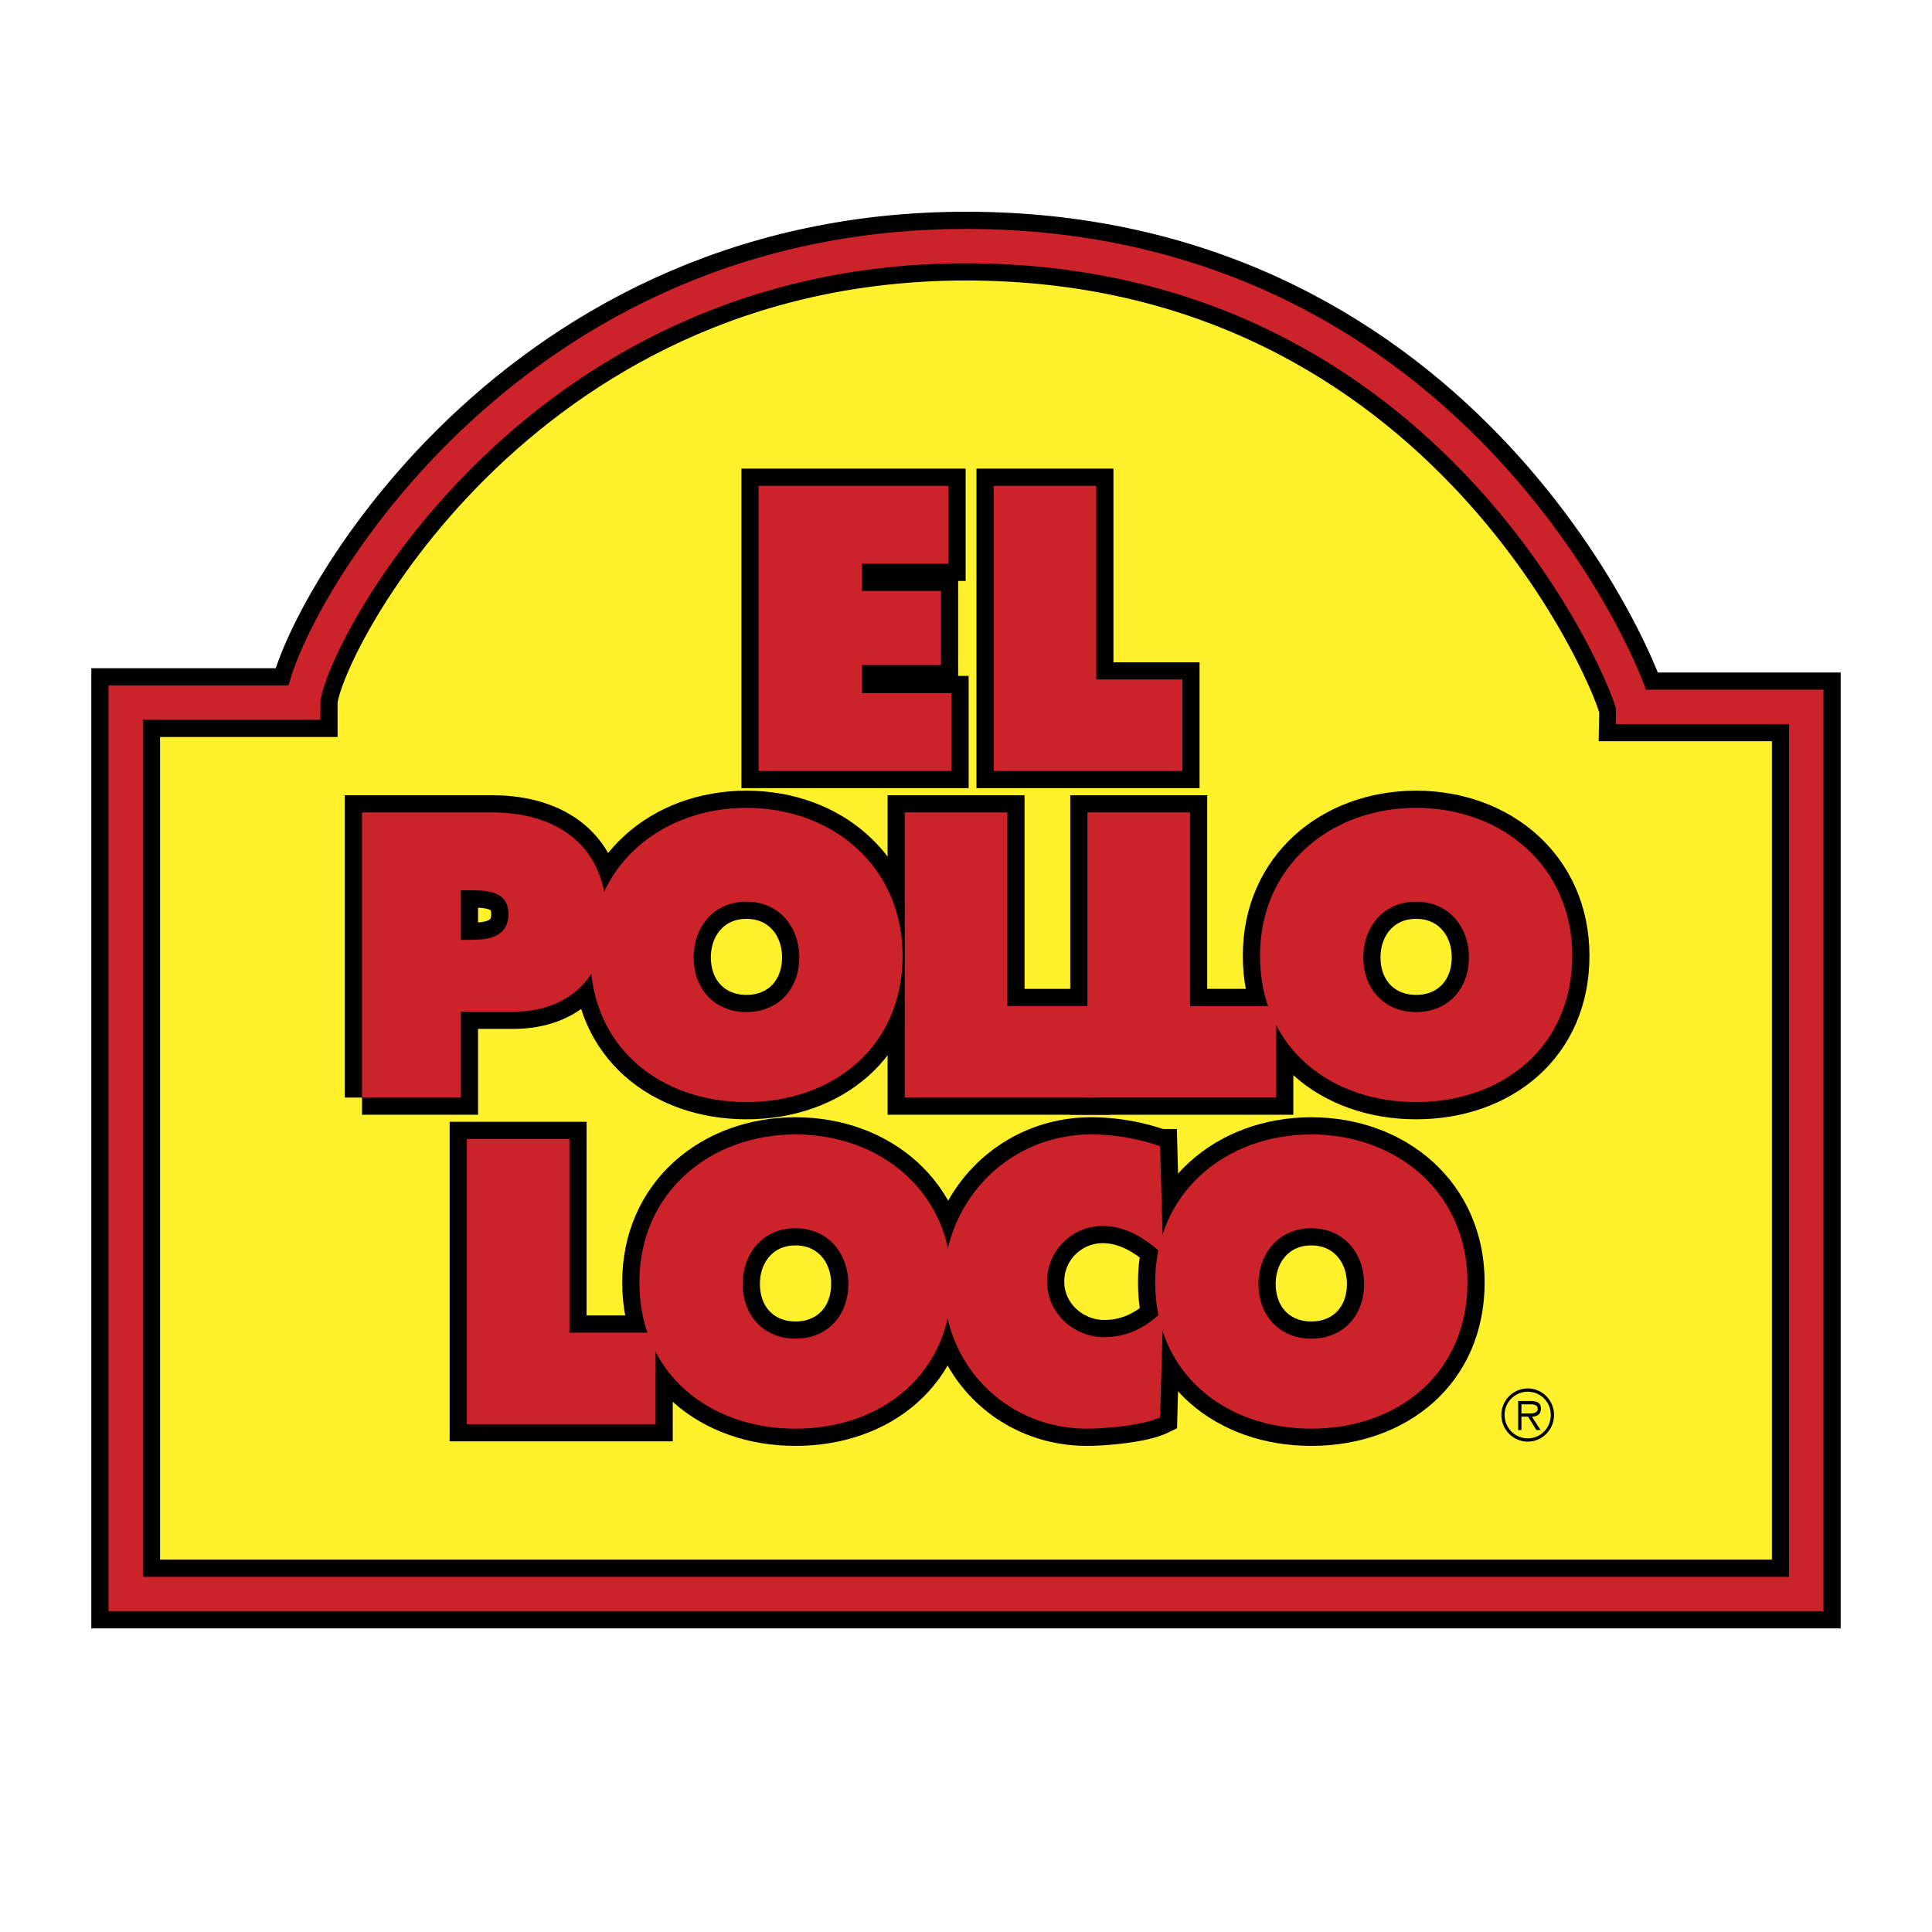
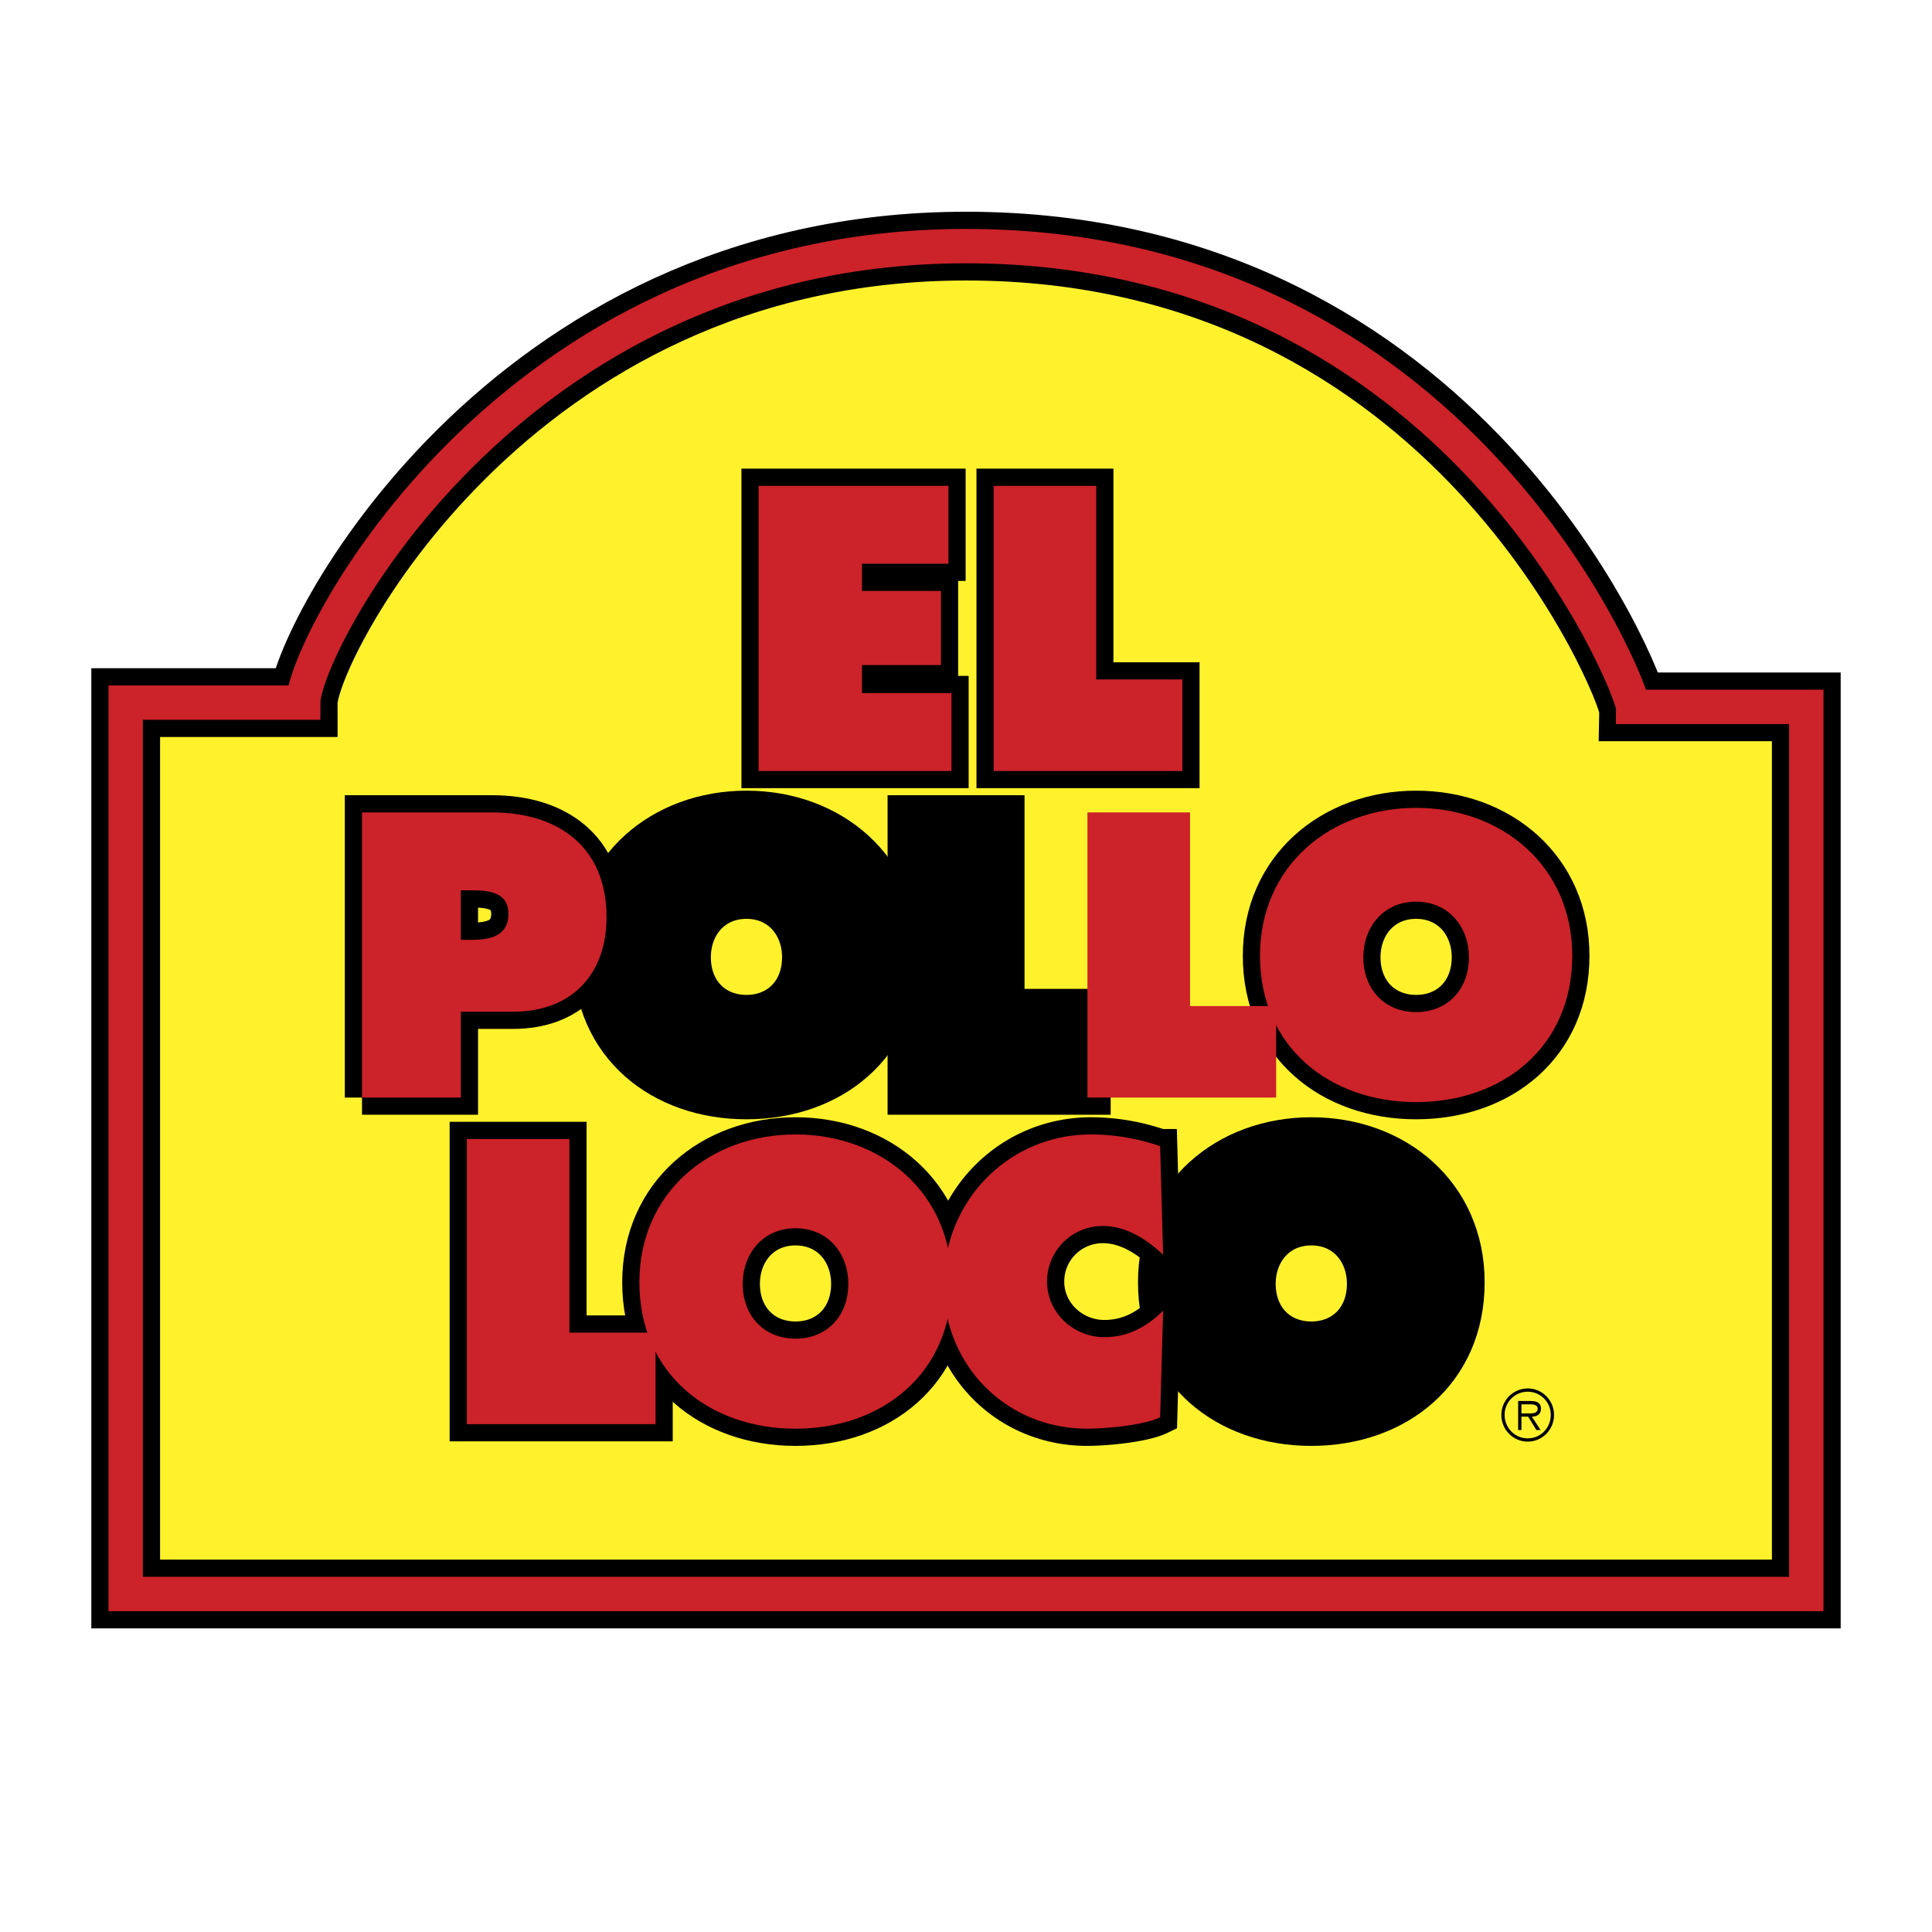
<svg xmlns="http://www.w3.org/2000/svg" width="2500" height="2500" viewBox="0 0 192.756 192.756" id="el">
  <path fill="#fff" fill-rule="evenodd" d="M0 0h192.756v192.756H0V0z" clip-rule="evenodd" />
  <path fill="#fff22d" fill-rule="evenodd" stroke="#000" stroke-miterlimit="2.613" stroke-width="6.86" d="M96.378 24.555c49.302 0 66.55 44.267 66.55 45.969h17.287v88.509H12.541V70.099H30.25c0-5.534 20.2-45.544 66.128-45.544z" clip-rule="evenodd" />
  <path fill-rule="evenodd" stroke="#000" stroke-miterlimit="2.613" stroke-width="3.43" d="M75.688 76.921h19.239v-7.773h-8.928v-2.792h7.881V58.96h-7.881v-2.717h8.628V48.47H75.688v28.451zM99.137 76.921h18.828V67.79h-8.592V48.47H99.137v28.451z" clip-rule="evenodd" />
  <path fill-rule="evenodd" d="M36.118 109.504h9.862v-8.566h5.23c5.716 0 9.302-3.621 9.302-9.432 0-7.056-4.857-10.453-11.431-10.453H36.118v28.451zm9.862-20.678h.972c1.681 0 3.772.113 3.772 2.339 0 2.303-1.942 2.604-3.735 2.604H45.98v-4.943z" clip-rule="evenodd" />
  <path fill="none" stroke="#000" stroke-miterlimit="2.613" stroke-width="3.43" d="M36.118 109.504h9.862v-8.566h5.23c5.716 0 9.302-3.621 9.302-9.432 0-7.056-4.857-10.453-11.431-10.453H36.118v28.451m9.862-20.677h.972c1.681 0 3.772.112 3.772 2.339 0 2.303-1.942 2.604-3.735 2.604H45.98v-4.943z" />
  <path fill-rule="evenodd" d="M74.475 80.601c-8.554 0-15.578 5.811-15.578 14.753 0 9.132 6.986 14.603 15.578 14.603 8.592 0 15.578-5.471 15.578-14.603-.001-8.943-7.024-14.753-15.578-14.753zm0 9.357c3.25 0 5.268 2.527 5.268 5.547 0 3.245-2.167 5.471-5.268 5.471s-5.267-2.227-5.267-5.471c0-3.019 2.017-5.547 5.267-5.547z" clip-rule="evenodd" />
  <path fill="none" stroke="#000" stroke-miterlimit="2.613" stroke-width="3.43" d="M74.475 80.601c-8.554 0-15.578 5.81-15.578 14.753 0 9.132 6.986 14.603 15.578 14.603 8.592 0 15.578-5.471 15.578-14.603-.001-8.943-7.024-14.753-15.578-14.753m0 9.357c3.25 0 5.267 2.528 5.267 5.547 0 3.245-2.167 5.471-5.267 5.471s-5.267-2.227-5.267-5.471c0-3.019 2.017-5.547 5.267-5.547z" />
  <path fill-rule="evenodd" stroke="#000" stroke-miterlimit="2.613" stroke-width="3.43" d="M90.269 109.504h18.827v-9.131h-8.592v-19.32H90.269v28.451z" clip-rule="evenodd" />
-   <path fill-rule="evenodd" stroke="#000" stroke-miterlimit="2.613" stroke-width="3.43" d="M108.494 109.504h18.826v-9.131h-8.591v-19.32h-10.235v28.451z" clip-rule="evenodd" />
  <path fill-rule="evenodd" d="M141.287 80.601c-8.555 0-15.576 5.811-15.576 14.753 0 9.132 6.984 14.603 15.576 14.603s15.578-5.471 15.578-14.603c0-8.943-7.023-14.753-15.578-14.753zm0 9.357c3.25 0 5.268 2.527 5.268 5.547 0 3.245-2.168 5.471-5.268 5.471s-5.268-2.227-5.268-5.471c.001-3.019 2.018-5.547 5.268-5.547z" clip-rule="evenodd" />
  <path fill="none" stroke="#000" stroke-miterlimit="2.613" stroke-width="3.43" d="M141.287 80.601c-8.555 0-15.576 5.81-15.576 14.753 0 9.132 6.984 14.603 15.576 14.603s15.578-5.471 15.578-14.603c0-8.943-7.023-14.753-15.578-14.753m0 9.357c3.25 0 5.268 2.528 5.268 5.547 0 3.245-2.168 5.471-5.268 5.471s-5.268-2.227-5.268-5.471c.001-3.019 2.018-5.547 5.268-5.547z" />
  <path fill-rule="evenodd" stroke="#000" stroke-miterlimit="2.613" stroke-width="3.43" d="M46.576 142.088h18.828v-9.133h-8.593v-19.318H46.576v28.451z" clip-rule="evenodd" />
  <path fill-rule="evenodd" d="M79.37 113.184c-8.555 0-15.577 5.811-15.577 14.754 0 9.131 6.985 14.604 15.577 14.604 8.593 0 15.578-5.473 15.578-14.604-.001-8.944-7.023-14.754-15.578-14.754zm0 9.357c3.251 0 5.267 2.529 5.267 5.547 0 3.246-2.167 5.471-5.267 5.471s-5.268-2.225-5.268-5.471c0-3.018 2.018-5.547 5.268-5.547z" clip-rule="evenodd" />
  <path fill="none" stroke="#000" stroke-miterlimit="2.613" stroke-width="3.43" d="M79.37 113.184c-8.555 0-15.577 5.811-15.577 14.754 0 9.131 6.985 14.604 15.577 14.604 8.593 0 15.578-5.473 15.578-14.604-.001-8.944-7.023-14.754-15.578-14.754m0 9.357c3.251 0 5.267 2.529 5.267 5.547 0 3.246-2.167 5.471-5.267 5.471s-5.268-2.225-5.268-5.471c0-3.018 2.018-5.547 5.268-5.547z" />
  <path fill-rule="evenodd" stroke="#000" stroke-miterlimit="2.613" stroke-width="3.43" d="M115.746 114.354a21.228 21.228 0 0 0-6.873-1.17c-8.256 0-14.718 6.643-14.718 14.941 0 8.115 6.277 14.416 14.306 14.416 1.832 0 5.643-.34 7.285-1.133l.299-10.641c-1.643 1.621-3.512 2.641-5.865 2.641-3.062 0-5.715-2.414-5.715-5.545 0-3.096 2.504-5.547 5.566-5.547 2.316 0 4.371 1.32 6.014 2.867l-.299-10.829z" clip-rule="evenodd" />
  <path fill-rule="evenodd" d="M130.83 113.184c-8.555 0-15.578 5.811-15.578 14.754 0 9.131 6.986 14.604 15.578 14.604s15.578-5.473 15.578-14.604c0-8.944-7.023-14.754-15.578-14.754zm0 9.357c3.25 0 5.268 2.529 5.268 5.547 0 3.246-2.168 5.471-5.268 5.471s-5.268-2.225-5.268-5.471c0-3.018 2.018-5.547 5.268-5.547z" clip-rule="evenodd" />
  <path fill="none" stroke="#000" stroke-miterlimit="2.613" stroke-width="3.43" d="M130.83 113.184c-8.555 0-15.578 5.811-15.578 14.754 0 9.131 6.986 14.604 15.578 14.604s15.578-5.473 15.578-14.604c0-8.944-7.023-14.754-15.578-14.754m0 9.357c3.25 0 5.268 2.529 5.268 5.547 0 3.246-2.168 5.471-5.268 5.471s-5.268-2.225-5.268-5.471c0-3.018 2.018-5.547 5.268-5.547z" />
  <path fill="#cc2229" fill-rule="evenodd" d="M75.688 76.921h19.239v-7.773h-8.928v-2.792h7.882V58.96h-7.882v-2.717h8.628V48.47H75.688v28.451zM99.137 76.921h18.828V67.79h-8.592V48.47H99.137v28.451zM36.118 109.504h9.862v-8.566h5.23c5.716 0 9.302-3.621 9.302-9.432 0-7.056-4.857-10.453-11.431-10.453H36.118v28.451zm9.862-20.678h.972c1.681 0 3.772.113 3.772 2.339 0 2.303-1.942 2.604-3.735 2.604H45.98v-4.943z" clip-rule="evenodd" />
-   <path fill="#cc2229" fill-rule="evenodd" d="M74.475 80.601c-8.554 0-15.578 5.811-15.578 14.753 0 9.132 6.986 14.603 15.578 14.603 8.592 0 15.578-5.471 15.578-14.603-.001-8.943-7.024-14.753-15.578-14.753zm0 9.357c3.25 0 5.268 2.527 5.268 5.547 0 3.245-2.167 5.471-5.268 5.471s-5.267-2.227-5.267-5.471c0-3.019 2.017-5.547 5.267-5.547zM90.269 109.504h18.827v-9.131h-8.592v-19.32H90.269v28.451z" clip-rule="evenodd" />
  <path fill="#cc2229" fill-rule="evenodd" d="M108.494 109.504h18.826v-9.131h-8.591v-19.32h-10.235v28.451z" clip-rule="evenodd" />
  <path fill="#cc2229" fill-rule="evenodd" d="M141.287 80.601c-8.555 0-15.576 5.811-15.576 14.753 0 9.132 6.984 14.603 15.576 14.603s15.578-5.471 15.578-14.603c0-8.943-7.023-14.753-15.578-14.753zm0 9.357c3.25 0 5.268 2.527 5.268 5.547 0 3.245-2.168 5.471-5.268 5.471s-5.268-2.227-5.268-5.471c.001-3.019 2.018-5.547 5.268-5.547zM46.576 142.088h18.828v-9.133h-8.593v-19.318H46.576v28.451z" clip-rule="evenodd" />
  <path fill="#cc2229" fill-rule="evenodd" d="M79.37 113.184c-8.555 0-15.577 5.811-15.577 14.754 0 9.131 6.985 14.604 15.577 14.604 8.593 0 15.578-5.473 15.578-14.604-.001-8.944-7.023-14.754-15.578-14.754zm0 9.357c3.251 0 5.267 2.529 5.267 5.547 0 3.246-2.167 5.471-5.267 5.471s-5.268-2.225-5.268-5.471c0-3.018 2.018-5.547 5.268-5.547z" clip-rule="evenodd" />
  <path fill="#cc2229" fill-rule="evenodd" d="M115.746 114.354a21.228 21.228 0 0 0-6.873-1.17c-8.256 0-14.718 6.643-14.718 14.941 0 8.113 6.277 14.416 14.308 14.416 1.83 0 5.641-.34 7.283-1.133l.299-10.641c-1.643 1.621-3.512 2.641-5.865 2.641-3.062 0-5.715-2.414-5.715-5.545 0-3.096 2.504-5.547 5.566-5.547 2.316 0 4.371 1.32 6.014 2.867l-.299-10.829z" clip-rule="evenodd" />
-   <path fill="#cc2229" fill-rule="evenodd" d="M130.83 113.184c-8.555 0-15.578 5.811-15.578 14.754 0 9.131 6.986 14.604 15.578 14.604s15.578-5.473 15.578-14.604c0-8.944-7.023-14.754-15.578-14.754zm0 9.357c3.25 0 5.268 2.529 5.268 5.547 0 3.246-2.168 5.471-5.268 5.471s-5.268-2.225-5.268-5.471c0-3.018 2.018-5.547 5.268-5.547z" clip-rule="evenodd" />
  <path fill="none" stroke="#cc2229" stroke-miterlimit="2.613" stroke-width="3.43" d="M96.378 24.555c49.302 0 66.55 44.267 66.55 45.969h17.287v88.509H12.541V70.099H30.25c0-5.534 20.2-45.544 66.128-45.544z" />
  <path fill-rule="evenodd" d="M152.424 143.83c1.447 0 2.621-1.193 2.621-2.66 0-1.459-1.174-2.646-2.621-2.646a2.644 2.644 0 0 0-2.633 2.646c0 1.467 1.182 2.66 2.633 2.66zm0-.328c-1.283 0-2.307-1.029-2.307-2.332a2.3 2.3 0 0 1 2.307-2.318 2.295 2.295 0 0 1 2.295 2.318c0 1.303-1.018 2.332-2.295 2.332zm.414-2.16c.51-.014.902-.227.902-.795 0-.48-.258-.768-1.018-.768h-1.256v2.898h.326v-1.336h.672l.822 1.336h.42l-.868-1.335zm-1.045-.328v-.906h.85c.352 0 .773.055.773.432 0 .541-.652.475-1.059.475h-.564v-.001z" clip-rule="evenodd" />
</svg>